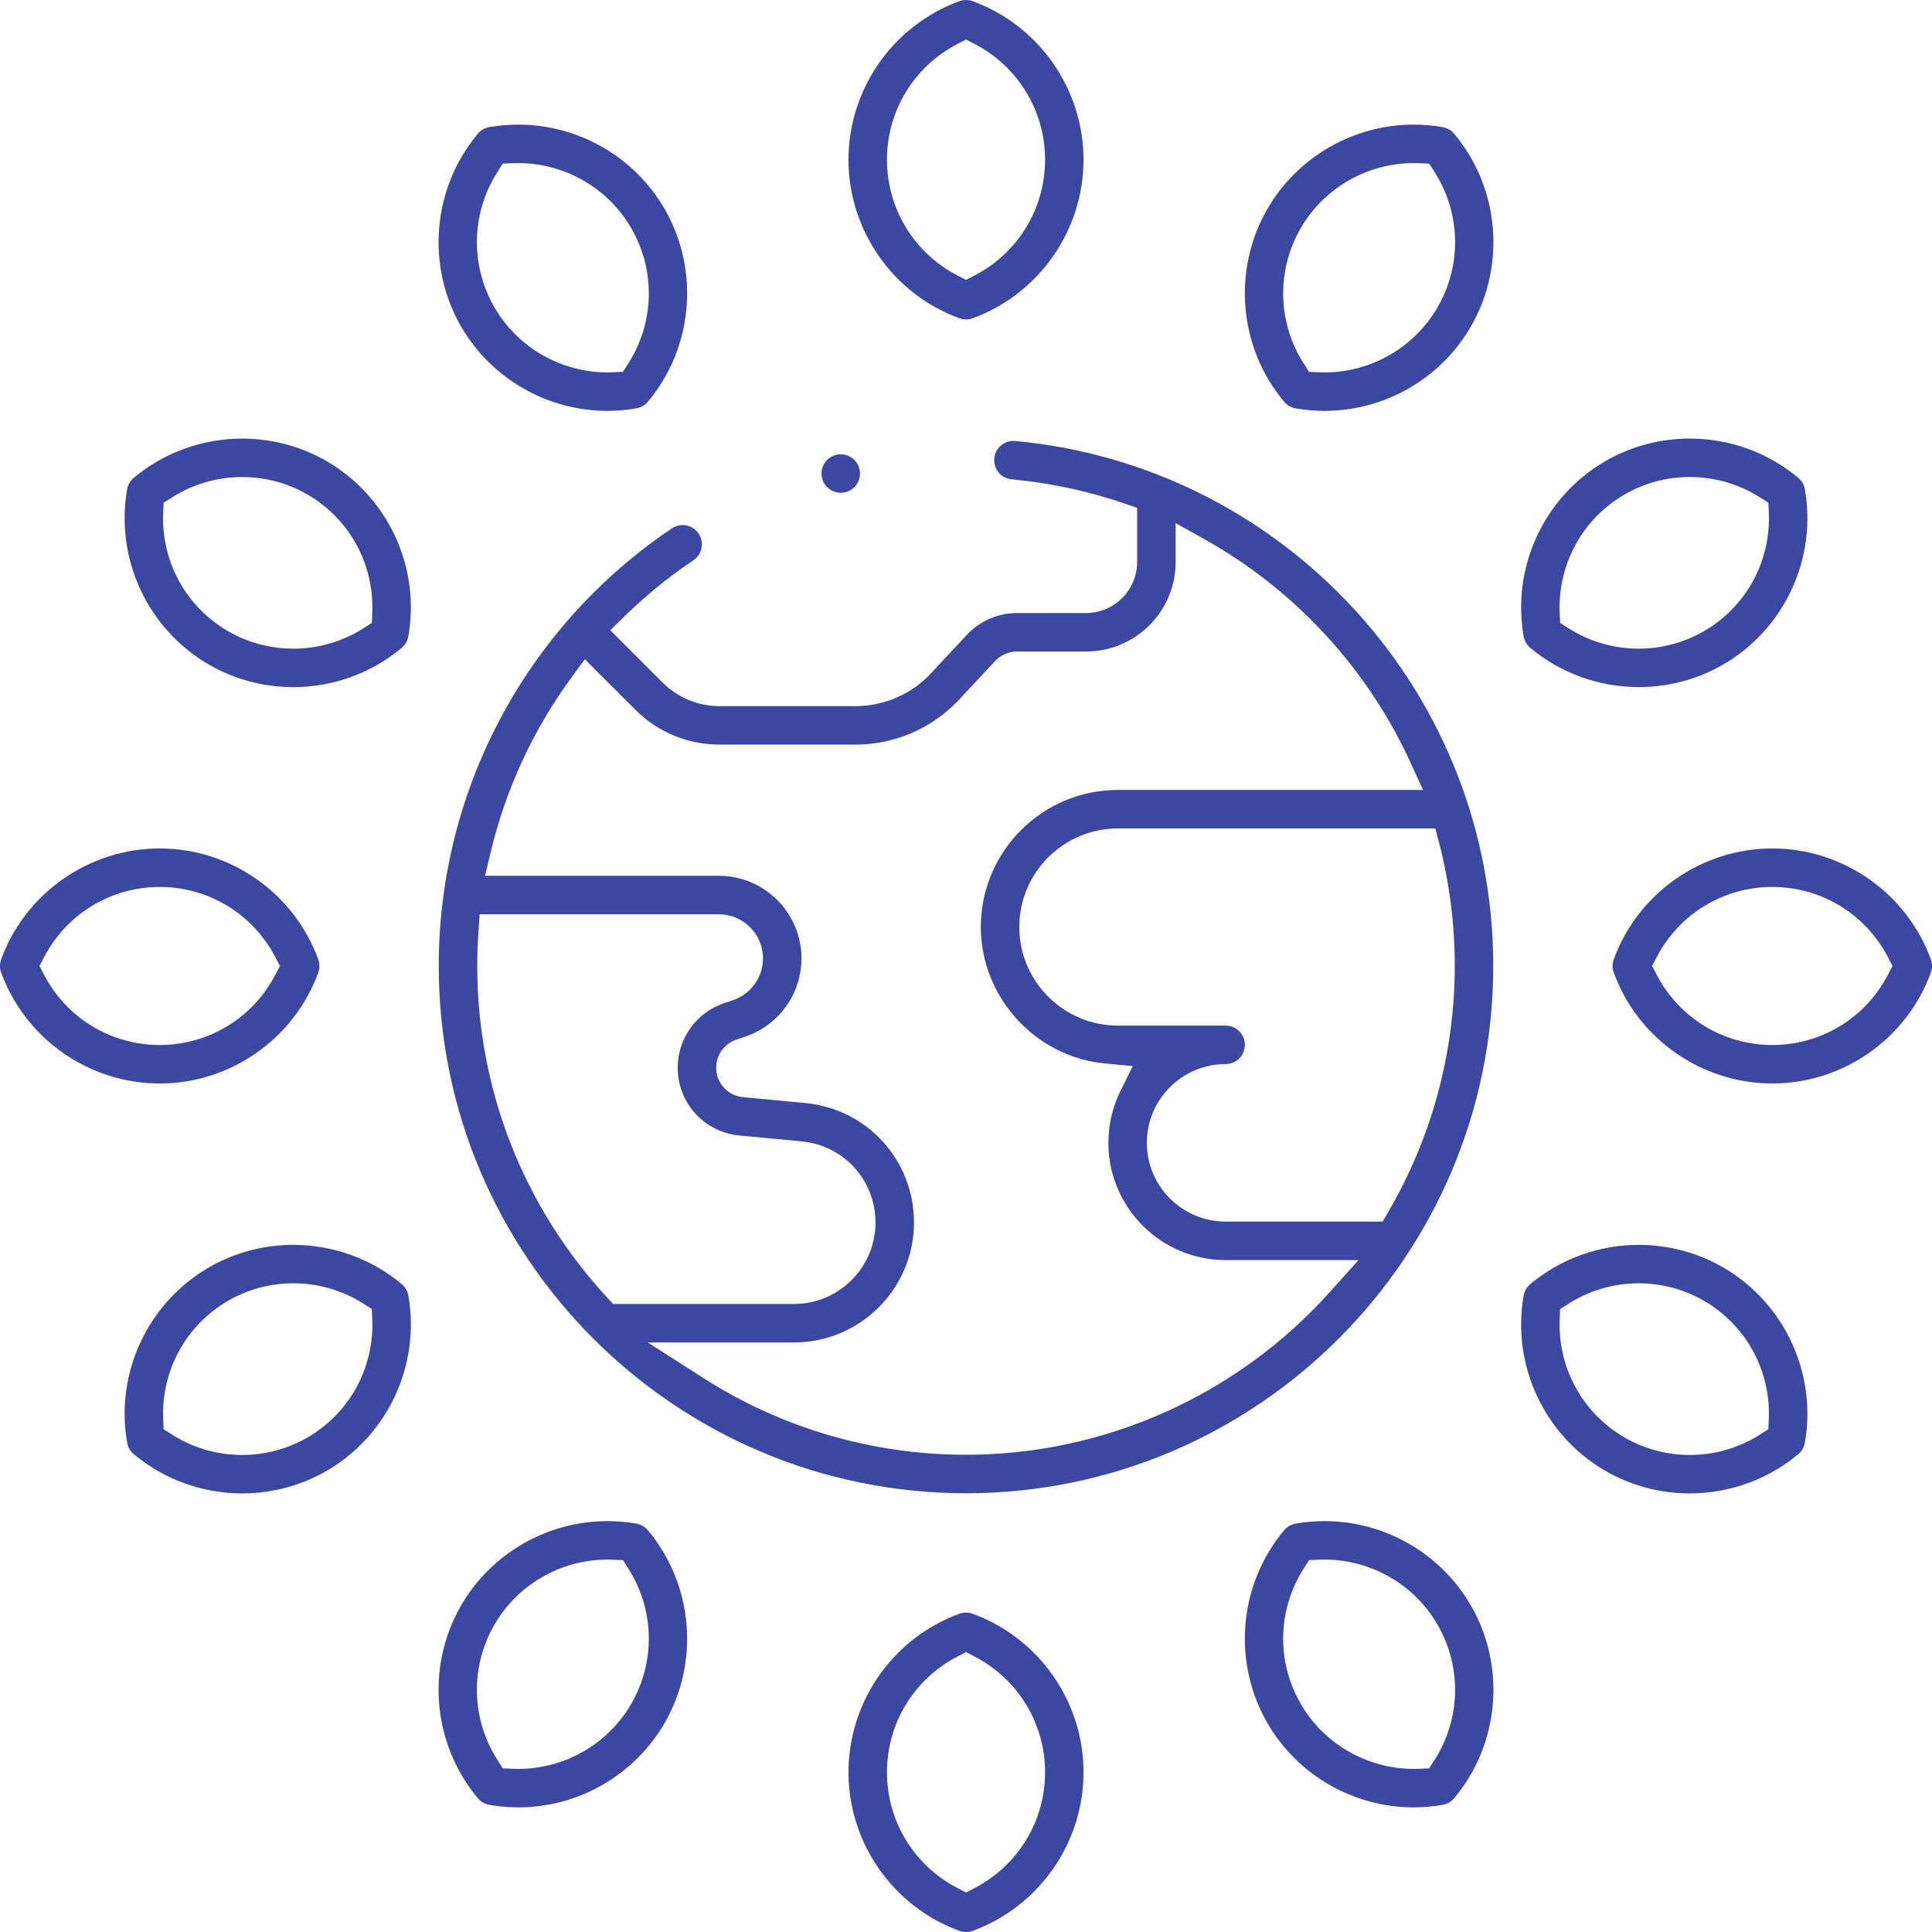
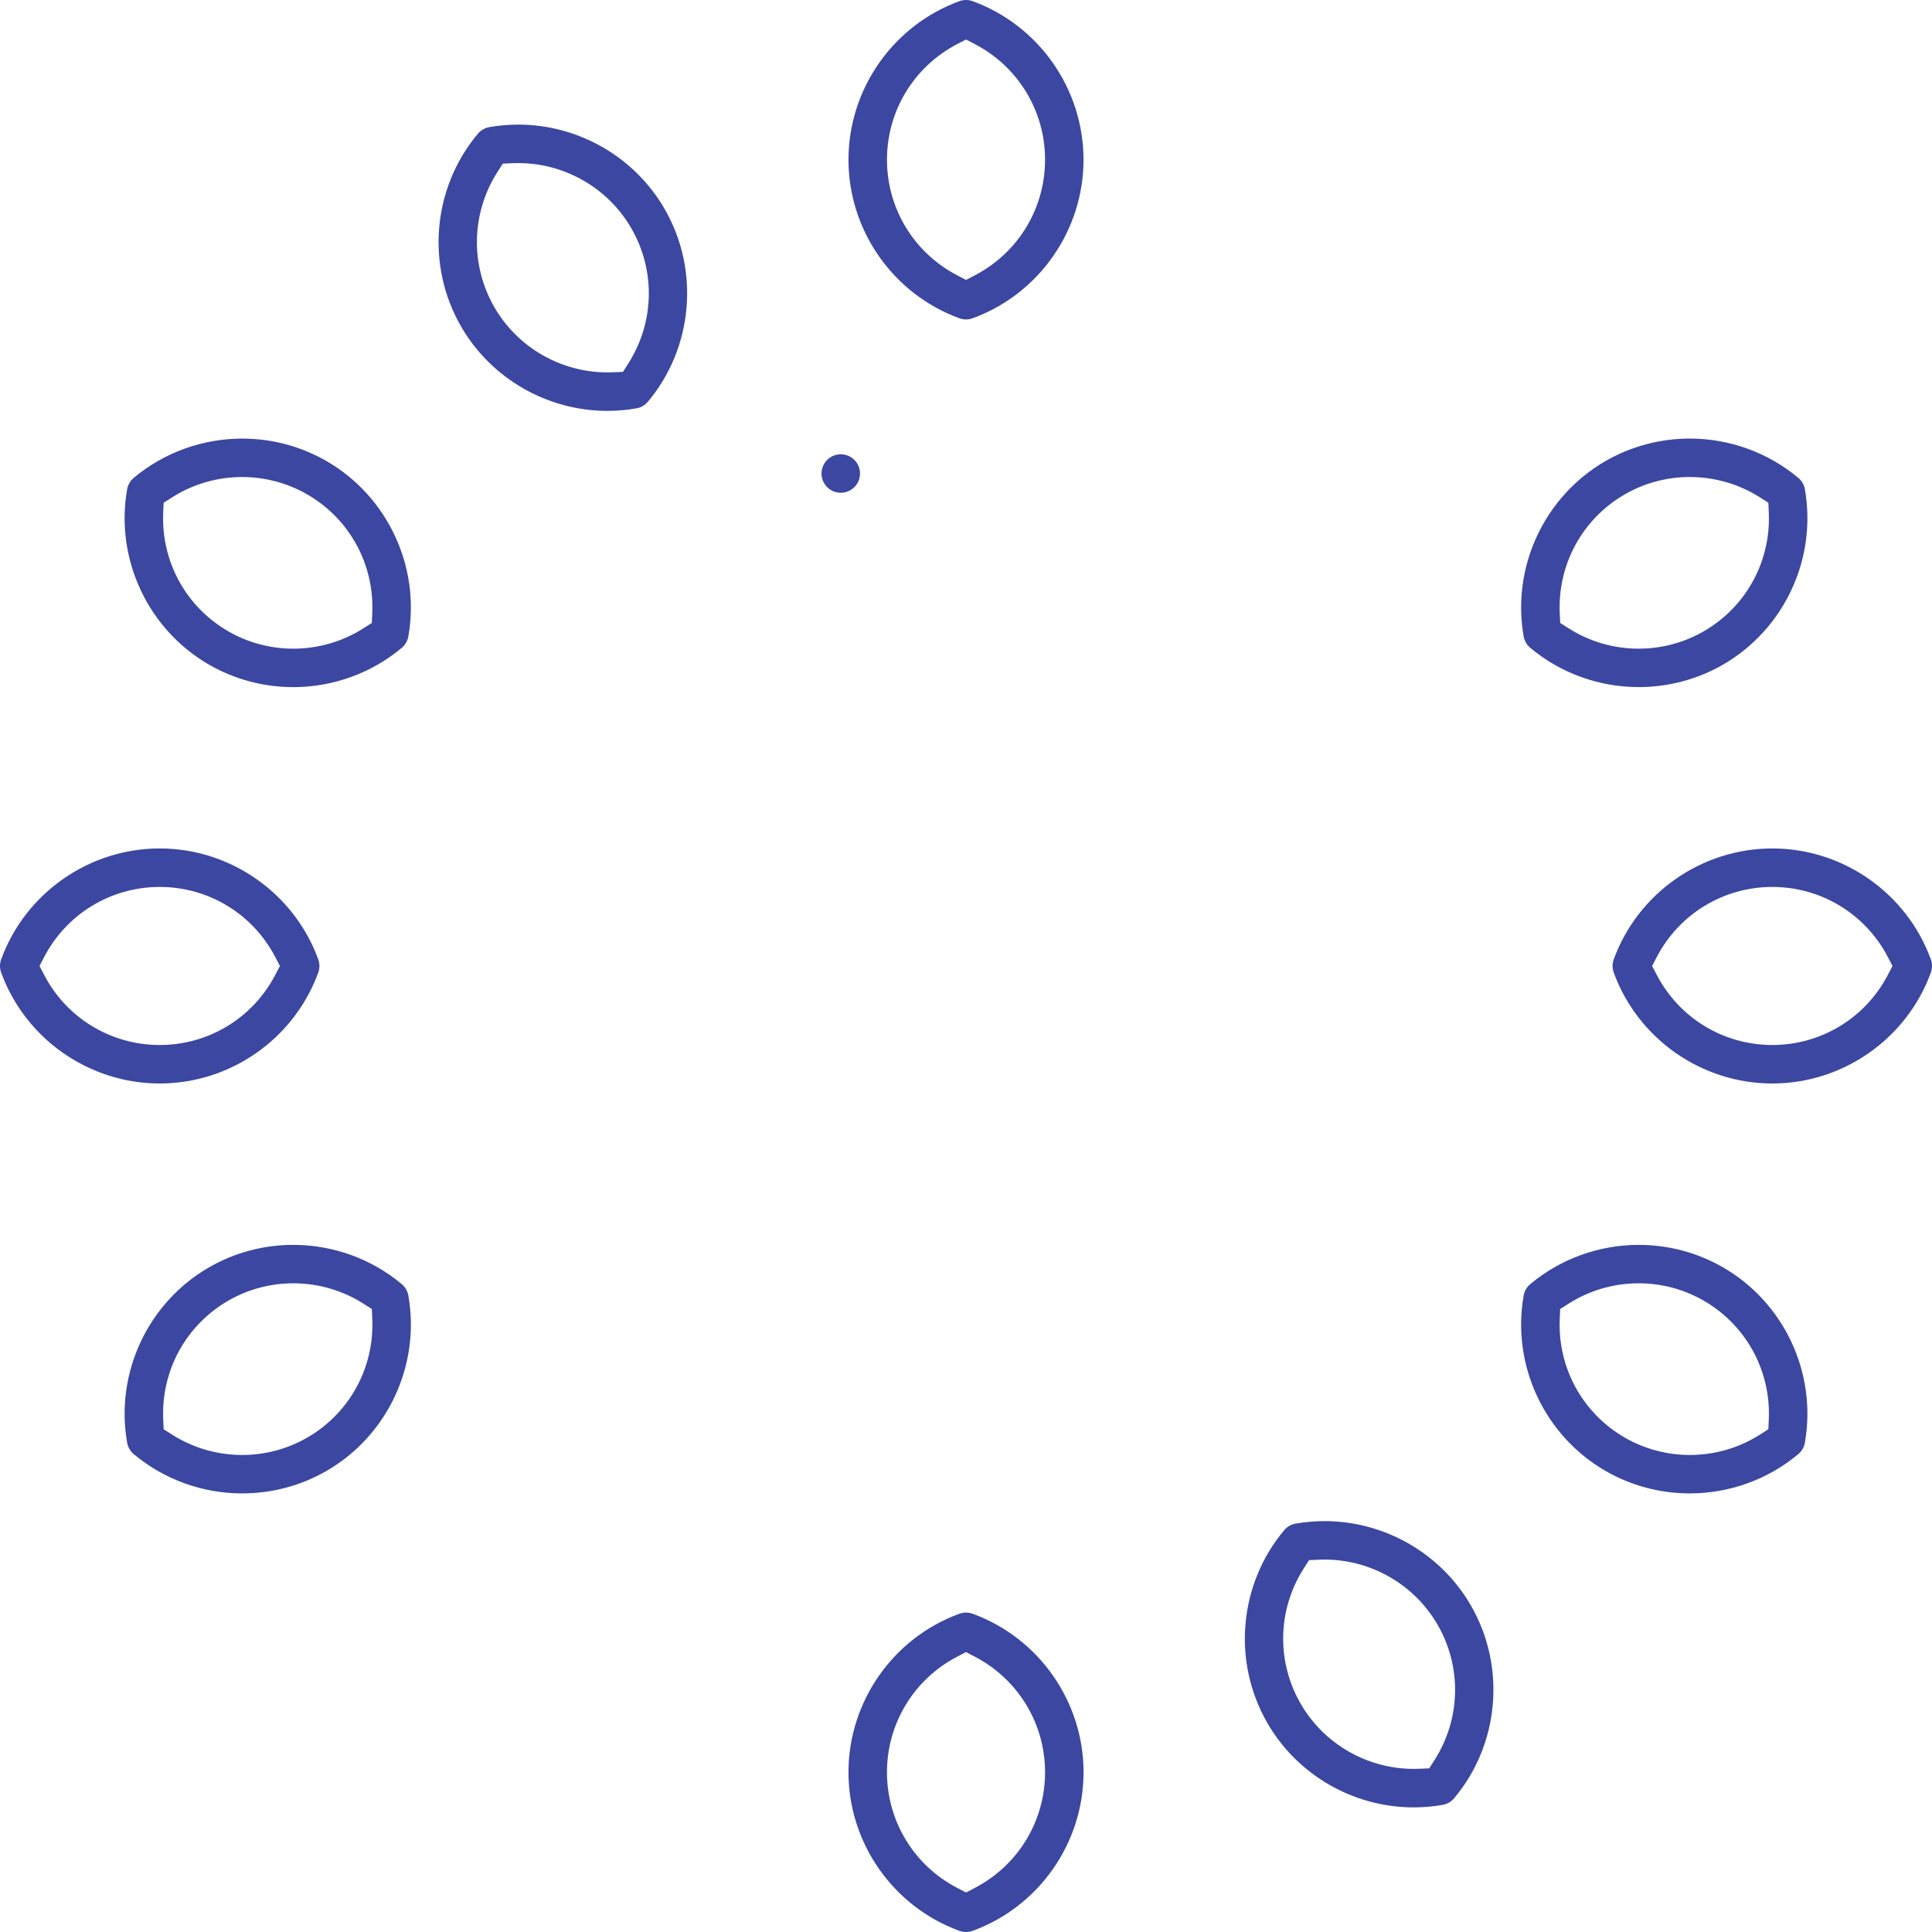
<svg xmlns="http://www.w3.org/2000/svg" width="64" height="64" viewBox="0 0 64 64" fill="none">
  <g clip-path="url(#clip0_11945_4206)">
-     <path d="M32 49.466C22.369 49.466 14.534 41.631 14.534 32C14.534 26.178 17.422 20.758 22.258 17.502C22.363 17.43 22.486 17.393 22.612 17.393C22.825 17.393 23.023 17.498 23.142 17.674C23.237 17.816 23.272 17.986 23.239 18.153C23.206 18.32 23.111 18.464 22.969 18.559C22.153 19.109 21.381 19.737 20.677 20.427L20.216 20.877L21.947 22.608C22.452 23.113 23.123 23.391 23.837 23.391H28.342C29.287 23.391 30.198 22.995 30.842 22.303L32.028 21.031C32.456 20.571 33.063 20.307 33.692 20.307H35.979C36.911 20.307 37.669 19.549 37.669 18.616V16.823L37.238 16.675C36.032 16.264 34.778 15.995 33.512 15.878C33.342 15.863 33.189 15.782 33.081 15.651C32.972 15.52 32.921 15.354 32.936 15.185C32.967 14.855 33.239 14.606 33.57 14.606C33.59 14.606 33.609 14.607 33.63 14.609C37.944 15.008 41.939 16.994 44.879 20.201C47.837 23.428 49.466 27.619 49.466 32C49.466 41.631 41.631 49.466 32 49.466L32 49.466ZM23.292 45.645C25.893 47.311 28.905 48.191 32 48.191C36.584 48.191 40.975 46.228 44.048 42.805L45.003 41.742H40.601C38.459 41.742 36.717 39.999 36.717 37.858C36.717 37.257 36.85 36.681 37.115 36.145L37.525 35.315L36.603 35.228C34.297 35.012 32.491 33.027 32.491 30.708C32.491 28.205 34.528 26.168 37.031 26.168H47.14L46.727 25.265C46.023 23.727 45.085 22.313 43.939 21.063C42.764 19.781 41.403 18.703 39.893 17.859L38.945 17.329V18.617C38.945 20.252 37.614 21.582 35.979 21.582H33.693C33.416 21.582 33.149 21.698 32.96 21.901L31.776 23.172C30.891 24.122 29.639 24.666 28.342 24.666H23.838C22.783 24.666 21.791 24.255 21.045 23.509L19.373 21.838L18.934 22.438C17.659 24.18 16.758 26.127 16.255 28.226L16.067 29.012H23.815C25.323 29.012 26.55 30.239 26.55 31.747C26.55 32.918 25.805 33.959 24.696 34.336L24.389 34.441C23.991 34.576 23.725 34.949 23.725 35.369C23.725 35.877 24.106 36.297 24.613 36.344L26.678 36.54C28.73 36.735 30.277 38.435 30.277 40.496C30.277 42.688 28.494 44.47 26.303 44.47H21.458L23.292 45.645V45.645ZM15.849 30.881C15.822 31.264 15.809 31.641 15.809 32C15.809 36.084 17.341 39.988 20.122 42.992L20.312 43.196H26.303C27.791 43.196 29.002 41.985 29.002 40.497C29.002 39.097 27.951 37.941 26.557 37.81L24.492 37.614C23.328 37.504 22.45 36.538 22.45 35.369C22.45 34.403 23.064 33.545 23.978 33.234L24.285 33.13C24.877 32.928 25.275 32.373 25.275 31.747C25.275 30.942 24.62 30.287 23.815 30.287H15.89L15.849 30.88L15.849 30.881ZM37.031 27.443C35.231 27.443 33.766 28.908 33.766 30.708C33.766 32.509 35.231 33.974 37.031 33.974H40.601C40.952 33.974 41.238 34.26 41.238 34.611C41.238 34.963 40.952 35.249 40.601 35.249C39.162 35.249 37.991 36.419 37.991 37.858C37.991 39.297 39.162 40.467 40.601 40.467H45.801L45.985 40.151C47.429 37.684 48.191 34.865 48.191 32C48.191 30.622 48.017 29.249 47.672 27.92L47.548 27.443H37.031L37.031 27.443Z" fill="#3B47A0" />
    <path d="M32.001 10.582C31.926 10.582 31.852 10.569 31.782 10.543C29.584 9.742 28.107 7.631 28.107 5.291C28.107 2.951 29.584 0.84 31.782 0.039C31.852 0.013 31.926 0 32.001 0C32.075 0 32.149 0.013 32.218 0.038C34.417 0.84 35.893 2.951 35.893 5.291C35.893 7.631 34.417 9.742 32.219 10.543C32.148 10.569 32.075 10.582 32 10.582H32.001ZM31.706 1.462C30.273 2.21 29.382 3.676 29.382 5.291C29.382 6.905 30.273 8.372 31.706 9.119L32.001 9.273L32.295 9.119C33.728 8.372 34.619 6.905 34.619 5.291C34.619 3.676 33.728 2.209 32.295 1.462L32.001 1.309L31.706 1.462Z" fill="#3B47A0" />
    <path d="M32.001 64C31.926 64 31.853 63.987 31.782 63.962C29.584 63.16 28.107 61.05 28.107 58.709C28.107 56.369 29.584 54.258 31.782 53.457C31.853 53.431 31.926 53.419 32.001 53.419C32.075 53.419 32.148 53.431 32.218 53.457C34.417 54.258 35.894 56.369 35.894 58.709C35.894 61.05 34.417 63.16 32.219 63.962C32.149 63.987 32.075 64 32.001 64ZM31.706 54.881C30.273 55.628 29.382 57.095 29.382 58.709C29.382 60.324 30.273 61.791 31.706 62.538L32.001 62.691L32.295 62.538C33.728 61.791 34.619 60.324 34.619 58.709C34.619 57.095 33.728 55.628 32.295 54.881L32.001 54.727L31.706 54.881Z" fill="#3B47A0" />
    <path d="M58.71 35.892C56.37 35.892 54.259 34.415 53.457 32.217C53.406 32.077 53.406 31.921 53.457 31.781C54.259 29.583 56.37 28.106 58.71 28.106C61.05 28.106 63.161 29.583 63.962 31.781C64.013 31.921 64.013 32.077 63.962 32.218C63.161 34.415 61.05 35.892 58.71 35.892H58.71ZM58.71 29.381C57.096 29.381 55.629 30.271 54.882 31.704L54.728 31.999L54.882 32.294C55.629 33.727 57.096 34.617 58.71 34.617C60.324 34.617 61.791 33.727 62.538 32.294L62.692 31.999L62.538 31.704C61.791 30.271 60.324 29.381 58.71 29.381Z" fill="#3B47A0" />
    <path d="M5.291 35.892C2.951 35.892 0.84 34.415 0.038 32.217C-0.013 32.077 -0.013 31.921 0.038 31.781C0.84 29.583 2.951 28.106 5.291 28.106C7.631 28.106 9.742 29.583 10.543 31.781C10.594 31.921 10.594 32.077 10.543 32.217C9.742 34.415 7.631 35.892 5.291 35.892ZM5.291 29.381C3.676 29.381 2.209 30.271 1.462 31.704L1.309 31.999L1.462 32.294C2.209 33.727 3.676 34.617 5.291 34.617C6.905 34.617 8.372 33.727 9.119 32.294L9.273 31.999L9.119 31.704C8.372 30.271 6.905 29.381 5.291 29.381Z" fill="#3B47A0" />
    <path d="M20.123 13.611C18.127 13.611 16.269 12.54 15.274 10.816C14.104 8.789 14.327 6.222 15.83 4.43C15.926 4.315 16.061 4.237 16.209 4.211C16.524 4.156 16.847 4.128 17.168 4.128C19.163 4.128 21.022 5.199 22.017 6.923C23.187 8.949 22.964 11.516 21.461 13.309C21.365 13.424 21.23 13.501 21.082 13.527C20.767 13.583 20.444 13.611 20.123 13.611V13.611ZM17.17 5.402C17.109 5.402 17.048 5.404 16.986 5.406L16.654 5.421L16.476 5.701C15.609 7.065 15.571 8.78 16.378 10.179C17.147 11.51 18.58 12.336 20.12 12.336C20.181 12.336 20.243 12.335 20.305 12.332L20.637 12.318L20.815 12.038C21.683 10.674 21.72 8.959 20.913 7.561C20.145 6.23 18.71 5.403 17.17 5.403L17.17 5.402Z" fill="#3B47A0" />
    <path d="M46.832 59.872C44.836 59.872 42.978 58.801 41.983 57.077C40.813 55.05 41.036 52.484 42.539 50.691C42.635 50.576 42.77 50.498 42.917 50.472C43.233 50.417 43.556 50.389 43.876 50.389C45.872 50.389 47.731 51.46 48.726 53.184C49.896 55.21 49.673 57.777 48.17 59.57C48.073 59.684 47.939 59.762 47.791 59.788C47.475 59.844 47.152 59.872 46.832 59.872ZM43.878 51.663C43.817 51.663 43.756 51.664 43.696 51.667L43.363 51.681L43.185 51.962C42.317 53.326 42.279 55.041 43.087 56.439C43.855 57.77 45.29 58.597 46.832 58.597C46.892 58.597 46.952 58.596 47.012 58.593L47.345 58.579L47.524 58.298C48.391 56.935 48.429 55.219 47.622 53.821C46.853 52.49 45.419 51.663 43.878 51.663Z" fill="#3B47A0" />
    <path d="M54.287 22.761C52.97 22.761 51.693 22.299 50.692 21.46C50.577 21.364 50.499 21.229 50.473 21.082C50.068 18.778 51.158 16.444 53.184 15.273C54.029 14.786 54.994 14.528 55.975 14.528C57.292 14.528 58.569 14.991 59.571 15.83C59.686 15.926 59.763 16.06 59.789 16.207C60.194 18.512 59.105 20.846 57.078 22.016C56.233 22.504 55.268 22.761 54.287 22.761H54.287ZM55.977 15.801C55.22 15.801 54.474 16 53.822 16.377C52.424 17.184 51.599 18.689 51.668 20.304L51.683 20.636L51.963 20.814C52.656 21.255 53.459 21.488 54.285 21.488C55.042 21.488 55.788 21.289 56.44 20.912C57.839 20.105 58.664 18.6 58.594 16.986L58.58 16.654L58.299 16.475C57.606 16.035 56.804 15.802 55.977 15.802V15.801Z" fill="#3B47A0" />
    <path d="M8.025 49.471C6.708 49.471 5.431 49.009 4.43 48.169C4.315 48.073 4.238 47.939 4.212 47.791C3.807 45.487 4.896 43.153 6.923 41.983C7.767 41.495 8.732 41.238 9.714 41.238C11.031 41.238 12.308 41.7 13.309 42.539C13.424 42.635 13.501 42.77 13.527 42.917C13.932 45.221 12.843 47.556 10.816 48.726C9.972 49.213 9.007 49.471 8.026 49.471H8.025ZM9.716 42.511C8.958 42.511 8.213 42.71 7.56 43.087C6.162 43.895 5.337 45.399 5.407 47.014L5.421 47.346L5.701 47.524C6.394 47.965 7.197 48.198 8.023 48.198C8.781 48.198 9.526 47.999 10.179 47.622C11.577 46.814 12.402 45.31 12.332 43.695L12.318 43.363L12.038 43.185C11.345 42.744 10.542 42.511 9.716 42.511Z" fill="#3B47A0" />
    <path d="M9.714 22.762C8.732 22.762 7.767 22.504 6.923 22.017C4.896 20.846 3.807 18.512 4.212 16.208C4.238 16.061 4.315 15.926 4.43 15.83C5.431 14.991 6.708 14.529 8.026 14.529C9.007 14.529 9.972 14.786 10.816 15.274C12.843 16.444 13.932 18.778 13.527 21.082C13.501 21.23 13.424 21.364 13.309 21.46C12.308 22.299 11.031 22.762 9.714 22.762ZM8.023 15.802C7.197 15.802 6.394 16.035 5.701 16.476L5.421 16.654L5.406 16.986C5.337 18.6 6.162 20.105 7.56 20.912C8.213 21.289 8.958 21.488 9.716 21.488C10.542 21.488 11.345 21.255 12.038 20.814L12.318 20.636L12.332 20.304C12.402 18.69 11.577 17.185 10.178 16.378C9.526 16.001 8.78 15.802 8.023 15.802Z" fill="#3B47A0" />
    <path d="M55.975 49.471C54.994 49.471 54.029 49.213 53.184 48.726C51.158 47.556 50.068 45.221 50.473 42.917C50.499 42.77 50.577 42.635 50.691 42.539C51.693 41.7 52.97 41.238 54.287 41.238C55.268 41.238 56.233 41.495 57.078 41.983C59.105 43.153 60.194 45.487 59.789 47.791C59.763 47.939 59.685 48.073 59.571 48.169C58.569 49.009 57.292 49.471 55.975 49.471V49.471ZM54.285 42.511C53.459 42.511 52.656 42.744 51.963 43.185L51.682 43.363L51.668 43.695C51.598 45.31 52.424 46.814 53.822 47.622C54.474 47.998 55.22 48.198 55.977 48.198C56.803 48.198 57.606 47.965 58.299 47.524L58.579 47.345L58.594 47.013C58.663 45.399 57.838 43.894 56.44 43.087C55.787 42.71 55.042 42.511 54.285 42.511H54.285Z" fill="#3B47A0" />
-     <path d="M43.877 13.611C43.556 13.611 43.233 13.583 42.917 13.527C42.77 13.501 42.635 13.424 42.539 13.309C41.036 11.516 40.813 8.95 41.983 6.923C42.978 5.199 44.837 4.128 46.832 4.128C47.153 4.128 47.476 4.156 47.792 4.212C47.939 4.238 48.074 4.315 48.17 4.43C49.673 6.223 49.896 8.789 48.726 10.816C47.731 12.54 45.873 13.611 43.877 13.611L43.877 13.611ZM46.83 5.403C45.289 5.403 43.855 6.229 43.087 7.56C42.28 8.959 42.317 10.674 43.185 12.038L43.363 12.318L43.695 12.332C43.757 12.335 43.819 12.336 43.881 12.336C45.42 12.336 46.853 11.509 47.622 10.178C48.429 8.78 48.391 7.065 47.524 5.701L47.345 5.42L47.013 5.406C46.952 5.404 46.891 5.402 46.83 5.402L46.83 5.403Z" fill="#3B47A0" />
-     <path d="M17.168 59.871C16.848 59.871 16.525 59.843 16.208 59.788C16.061 59.762 15.926 59.684 15.83 59.569C14.327 57.776 14.104 55.21 15.274 53.184C16.269 51.46 18.128 50.389 20.123 50.389C20.444 50.389 20.767 50.417 21.082 50.472C21.23 50.498 21.364 50.576 21.461 50.691C22.963 52.484 23.187 55.05 22.017 57.077C21.021 58.801 19.163 59.872 17.168 59.872V59.871ZM20.121 51.663C18.581 51.663 17.146 52.49 16.378 53.821C15.571 55.219 15.608 56.935 16.476 58.298L16.654 58.579L16.986 58.593C17.048 58.596 17.11 58.597 17.172 58.597C18.711 58.597 20.145 57.77 20.913 56.44C21.72 55.041 21.683 53.326 20.815 51.962L20.637 51.681L20.304 51.667C20.243 51.665 20.182 51.663 20.121 51.663V51.663Z" fill="#3B47A0" />
    <path d="M27.851 16.324C28.203 16.324 28.489 16.038 28.489 15.686C28.489 15.334 28.203 15.049 27.851 15.049C27.499 15.049 27.214 15.334 27.214 15.686C27.214 16.038 27.499 16.324 27.851 16.324Z" fill="#3B47A0" />
  </g>
  <defs>
    <clipPath id="clip0_11945_4206">
      <rect width="64" height="64" fill="white" />
    </clipPath>
  </defs>
</svg>